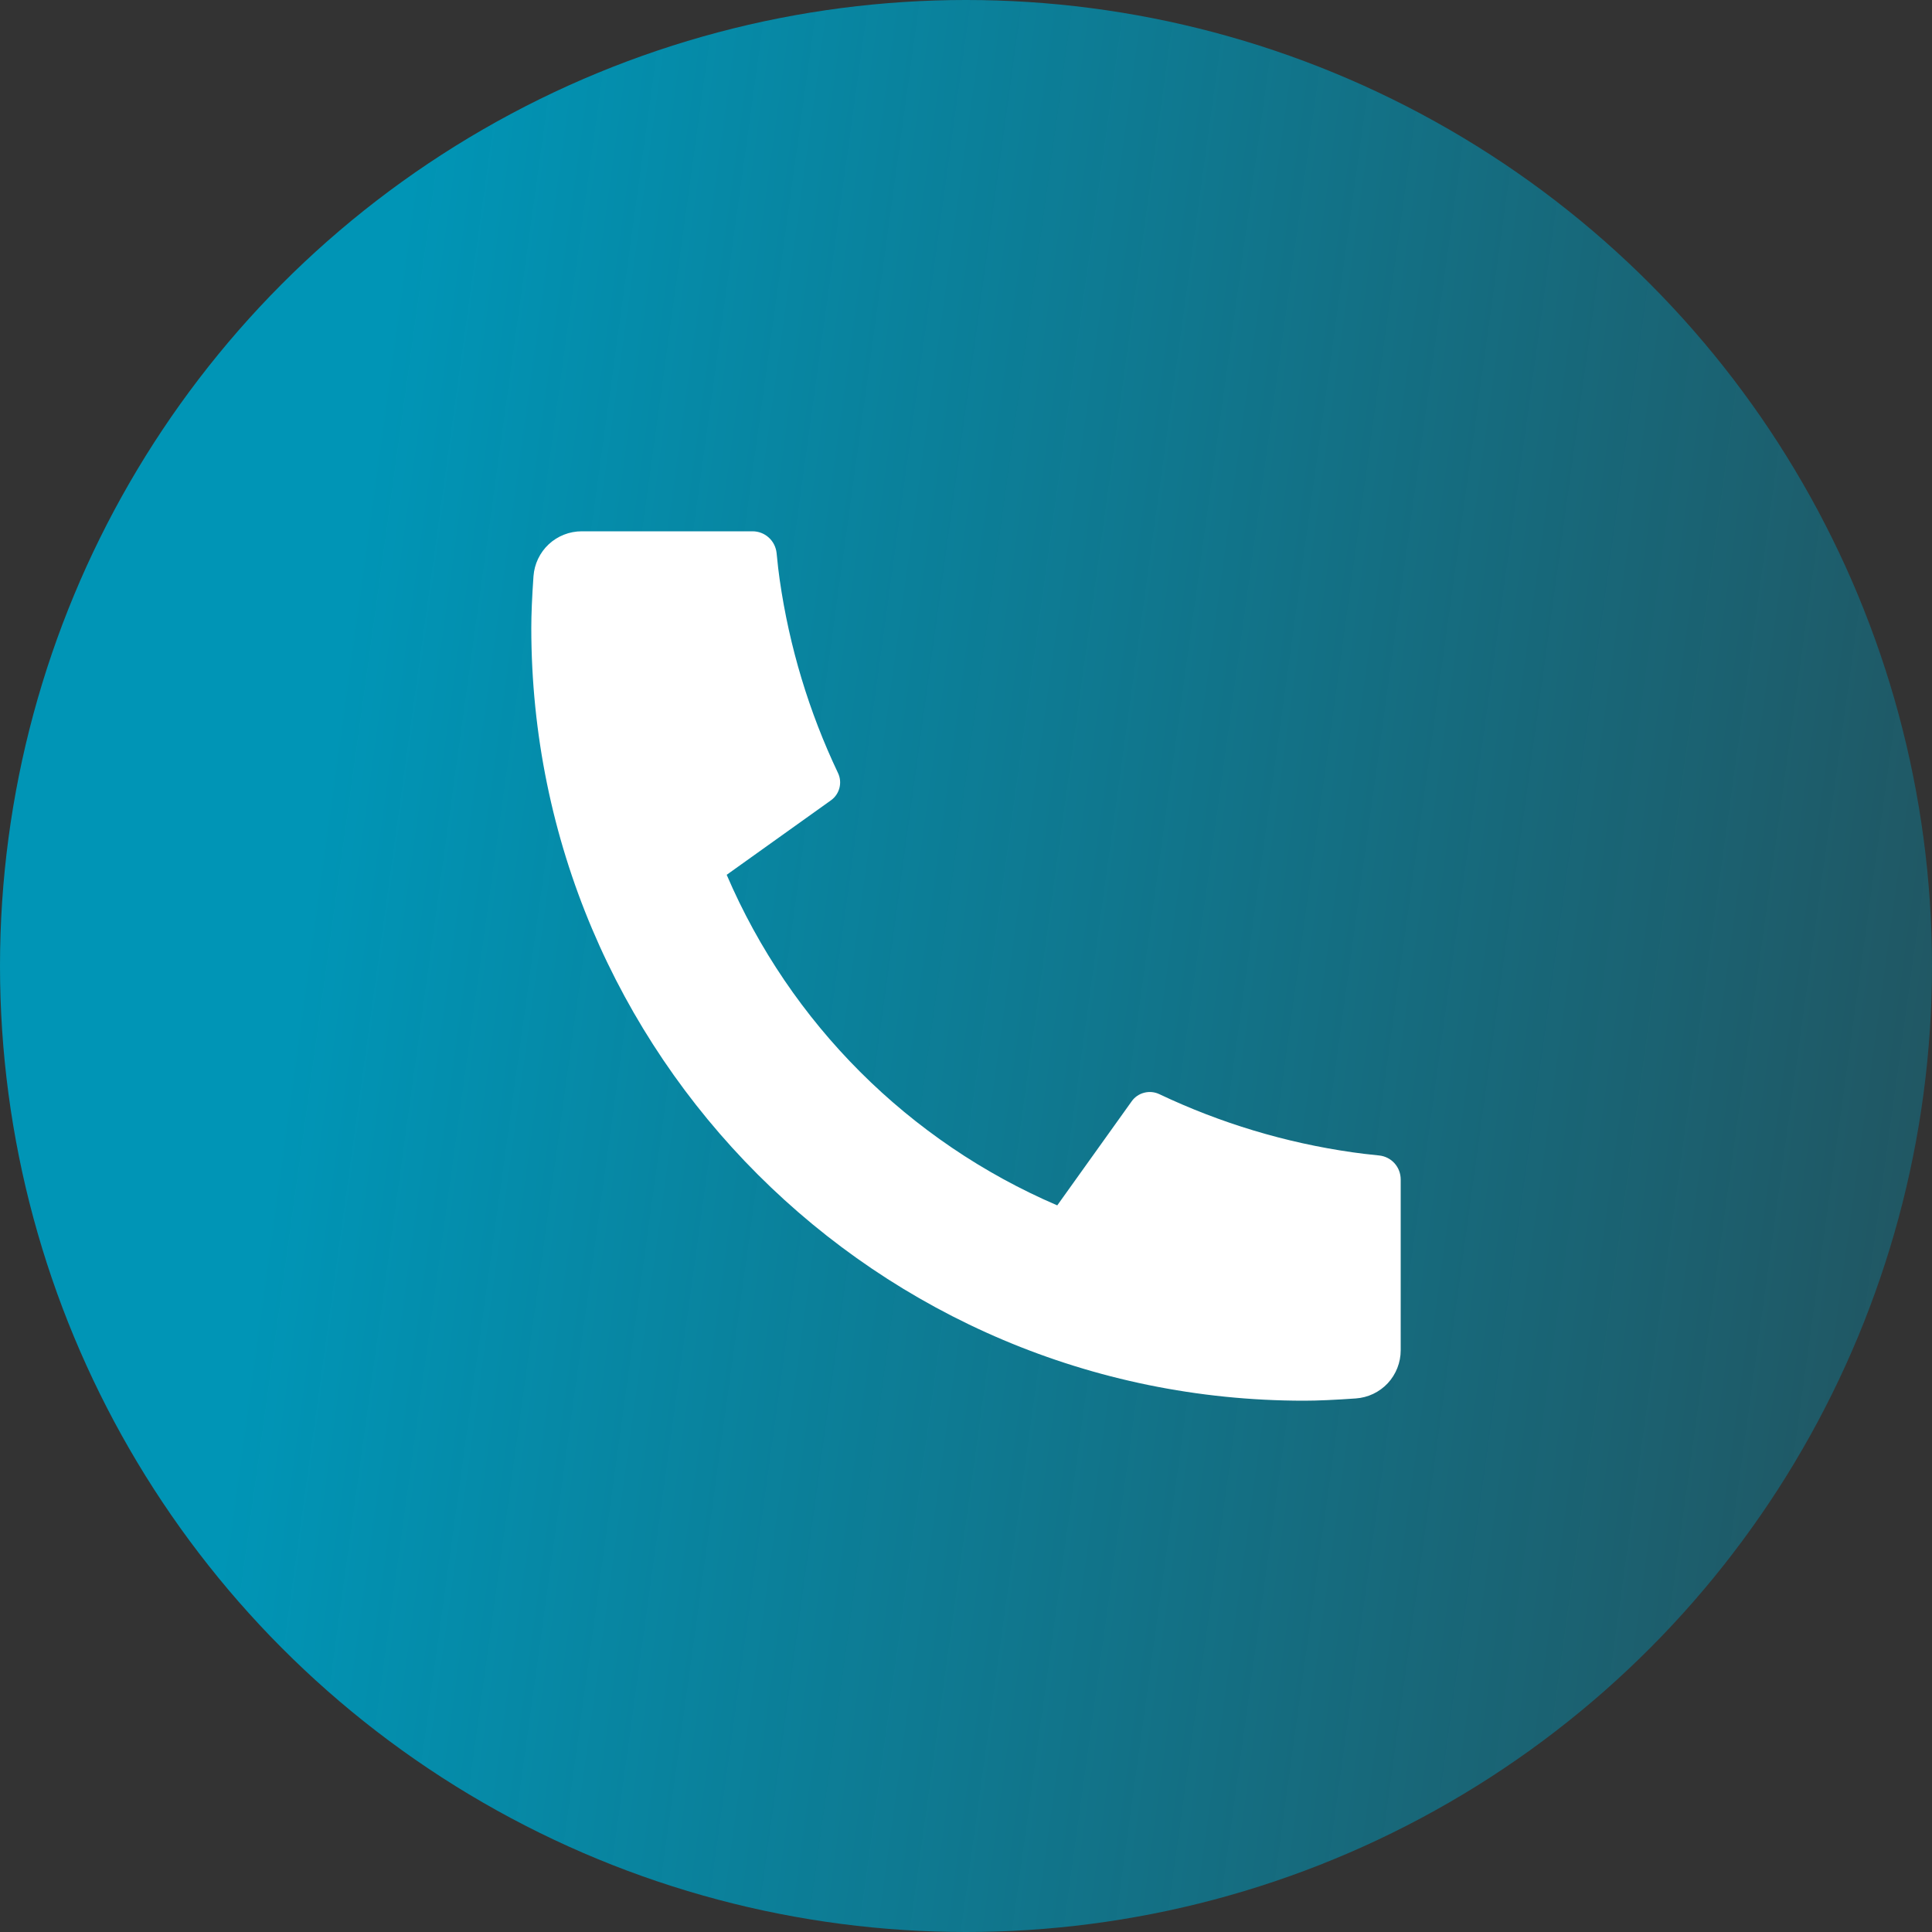
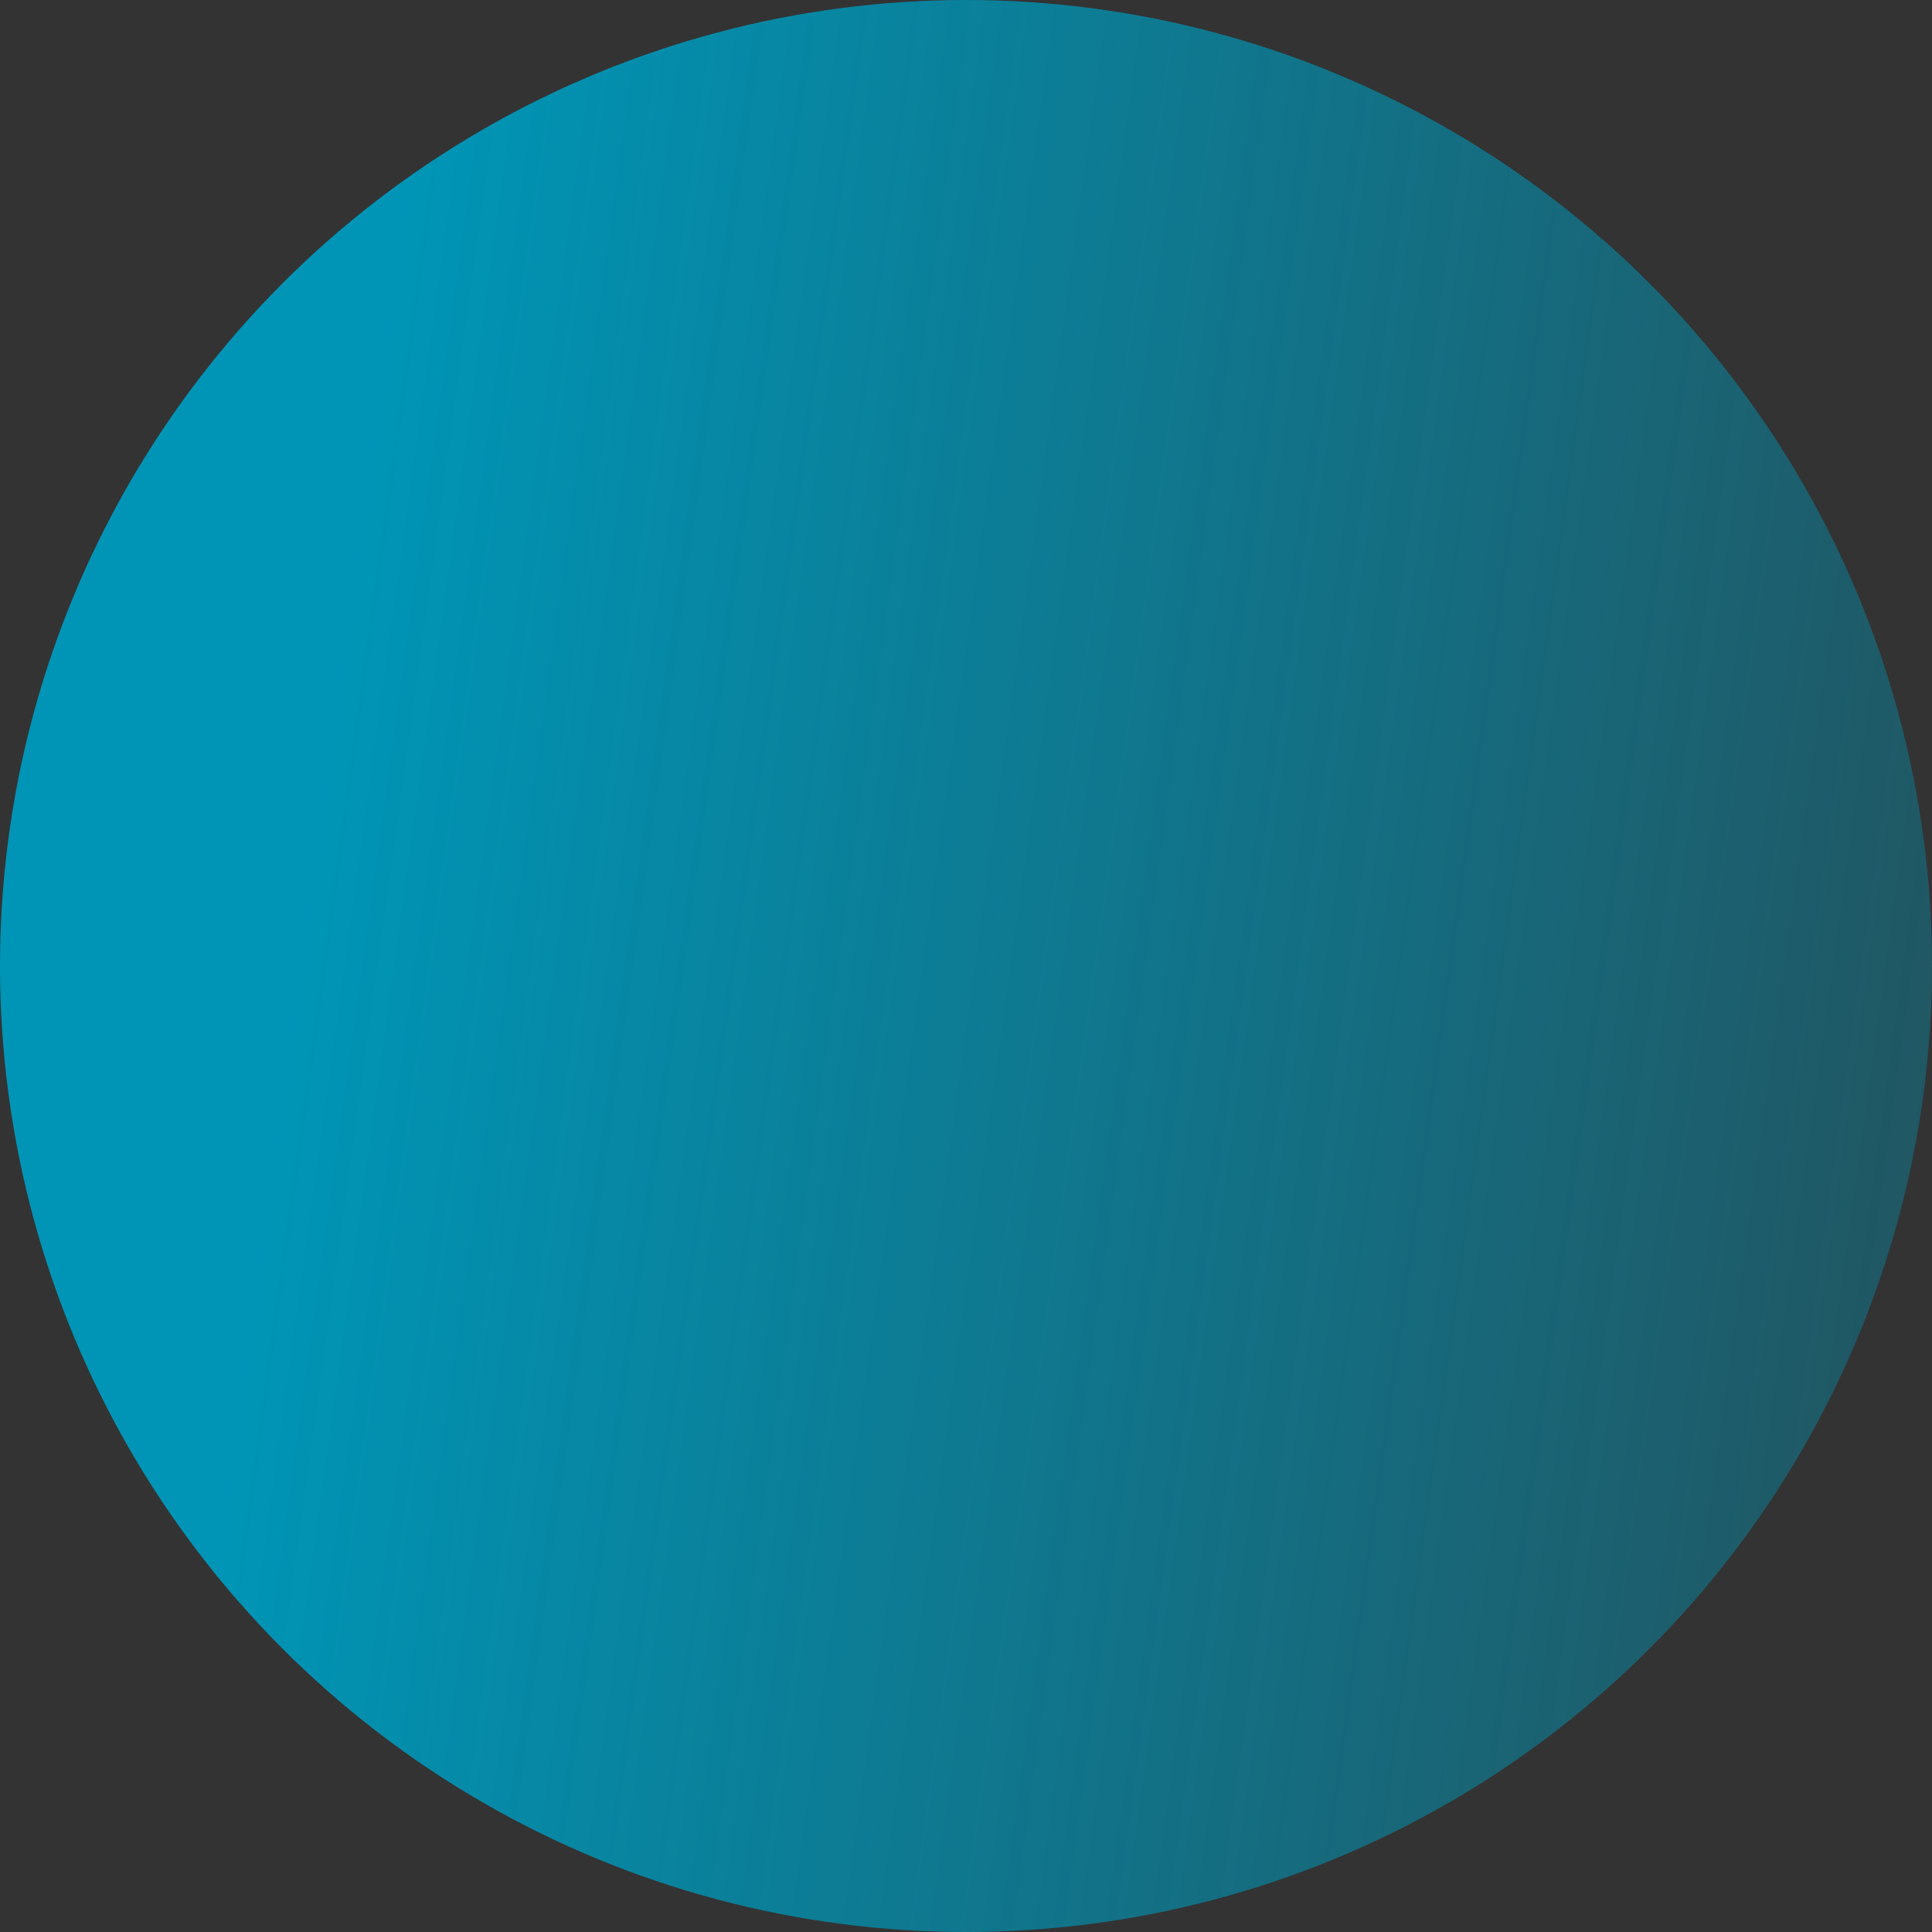
<svg xmlns="http://www.w3.org/2000/svg" width="30" height="30" viewBox="0 0 30 30" fill="none">
  <rect x="0" y="0" width="30" height="30" fill="#333333" stroke="none" />
  <circle cx="15" cy="15" r="15" fill="url(#paint0_linear_29_546)" />
-   <path d="M21.75 18.315V20.967C21.75 21.157 21.678 21.34 21.549 21.479C21.419 21.618 21.242 21.702 21.052 21.715C20.725 21.738 20.457 21.75 20.25 21.75C13.622 21.75 8.25 16.378 8.25 9.75C8.25 9.543 8.261 9.275 8.284 8.947C8.298 8.758 8.382 8.581 8.521 8.451C8.66 8.322 8.843 8.25 9.033 8.25H11.685C11.778 8.25 11.868 8.284 11.937 8.347C12.006 8.409 12.049 8.495 12.059 8.588C12.076 8.76 12.091 8.897 12.107 9.002C12.256 10.042 12.561 11.053 13.012 12.002C13.084 12.152 13.037 12.332 12.902 12.428L11.284 13.584C12.273 15.89 14.111 17.727 16.417 18.717L17.572 17.102C17.619 17.035 17.688 16.988 17.766 16.968C17.845 16.947 17.928 16.955 18.002 16.99C18.95 17.44 19.962 17.745 21.002 17.893C21.106 17.909 21.243 17.924 21.414 17.942C21.506 17.951 21.592 17.994 21.654 18.063C21.716 18.132 21.75 18.222 21.75 18.315Z" fill="white" />
  <defs>
    <linearGradient id="paint0_linear_29_546" x1="41.003" y1="45.241" x2="1.266" y2="39.77" gradientUnits="userSpaceOnUse">
      <stop stop-color="#0095B6" stop-opacity="0" />
      <stop offset="1" stop-color="#0095B6" />
    </linearGradient>
  </defs>
</svg>